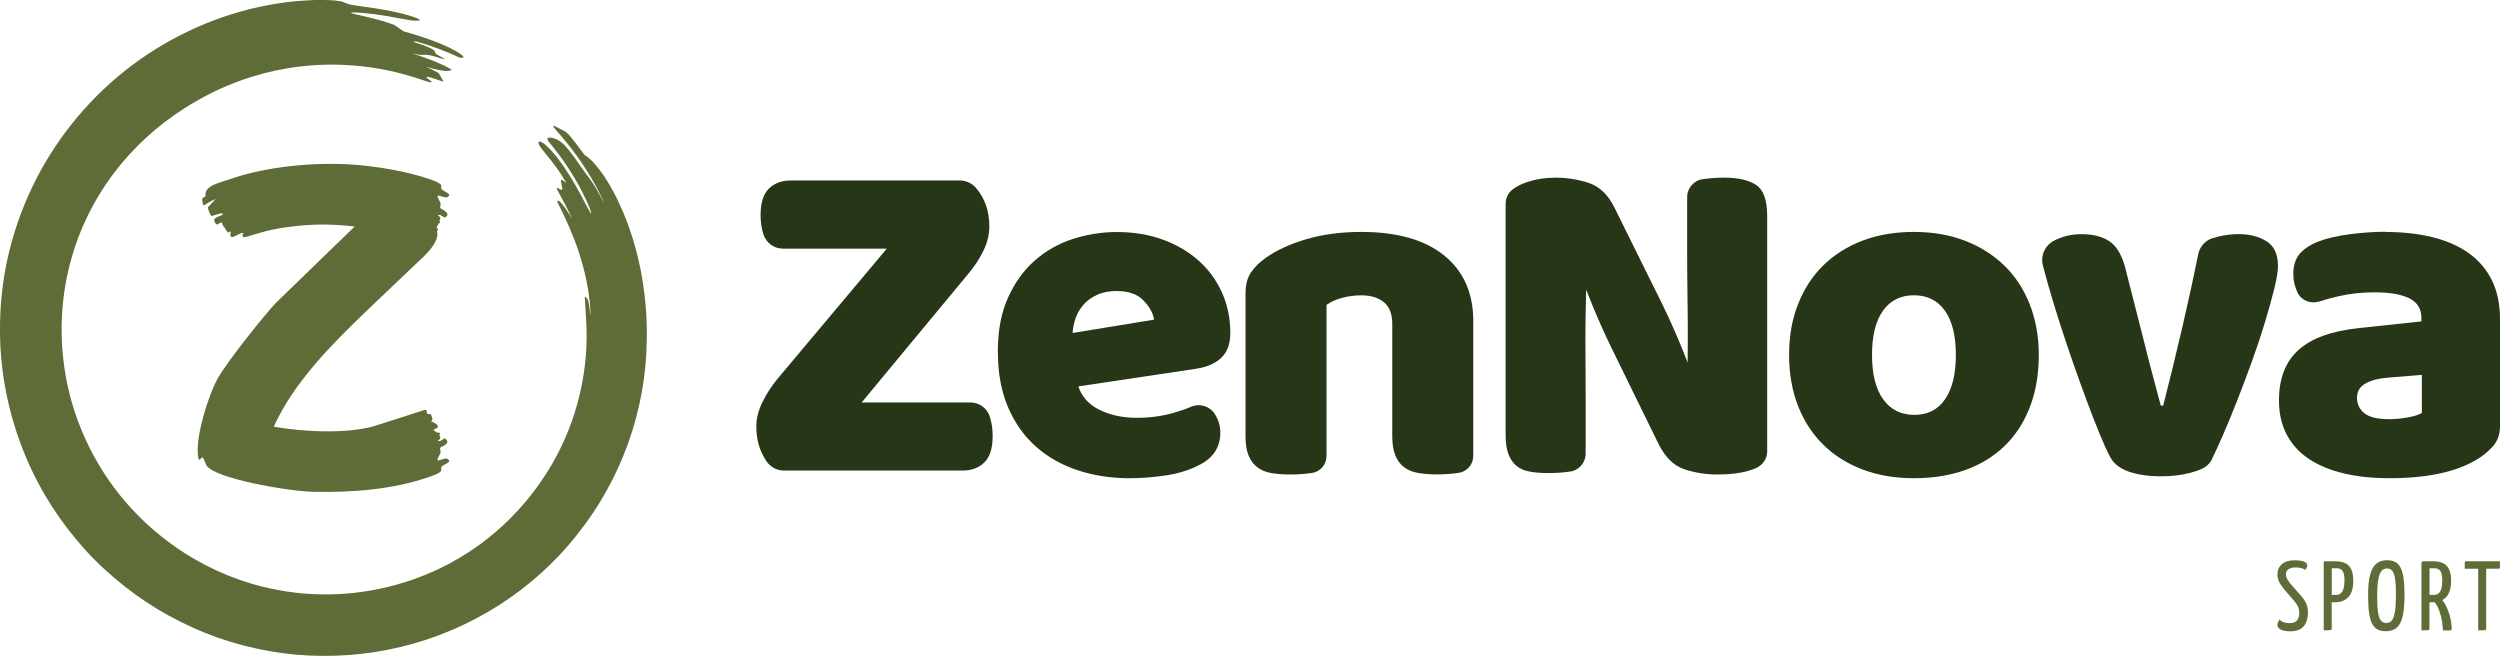
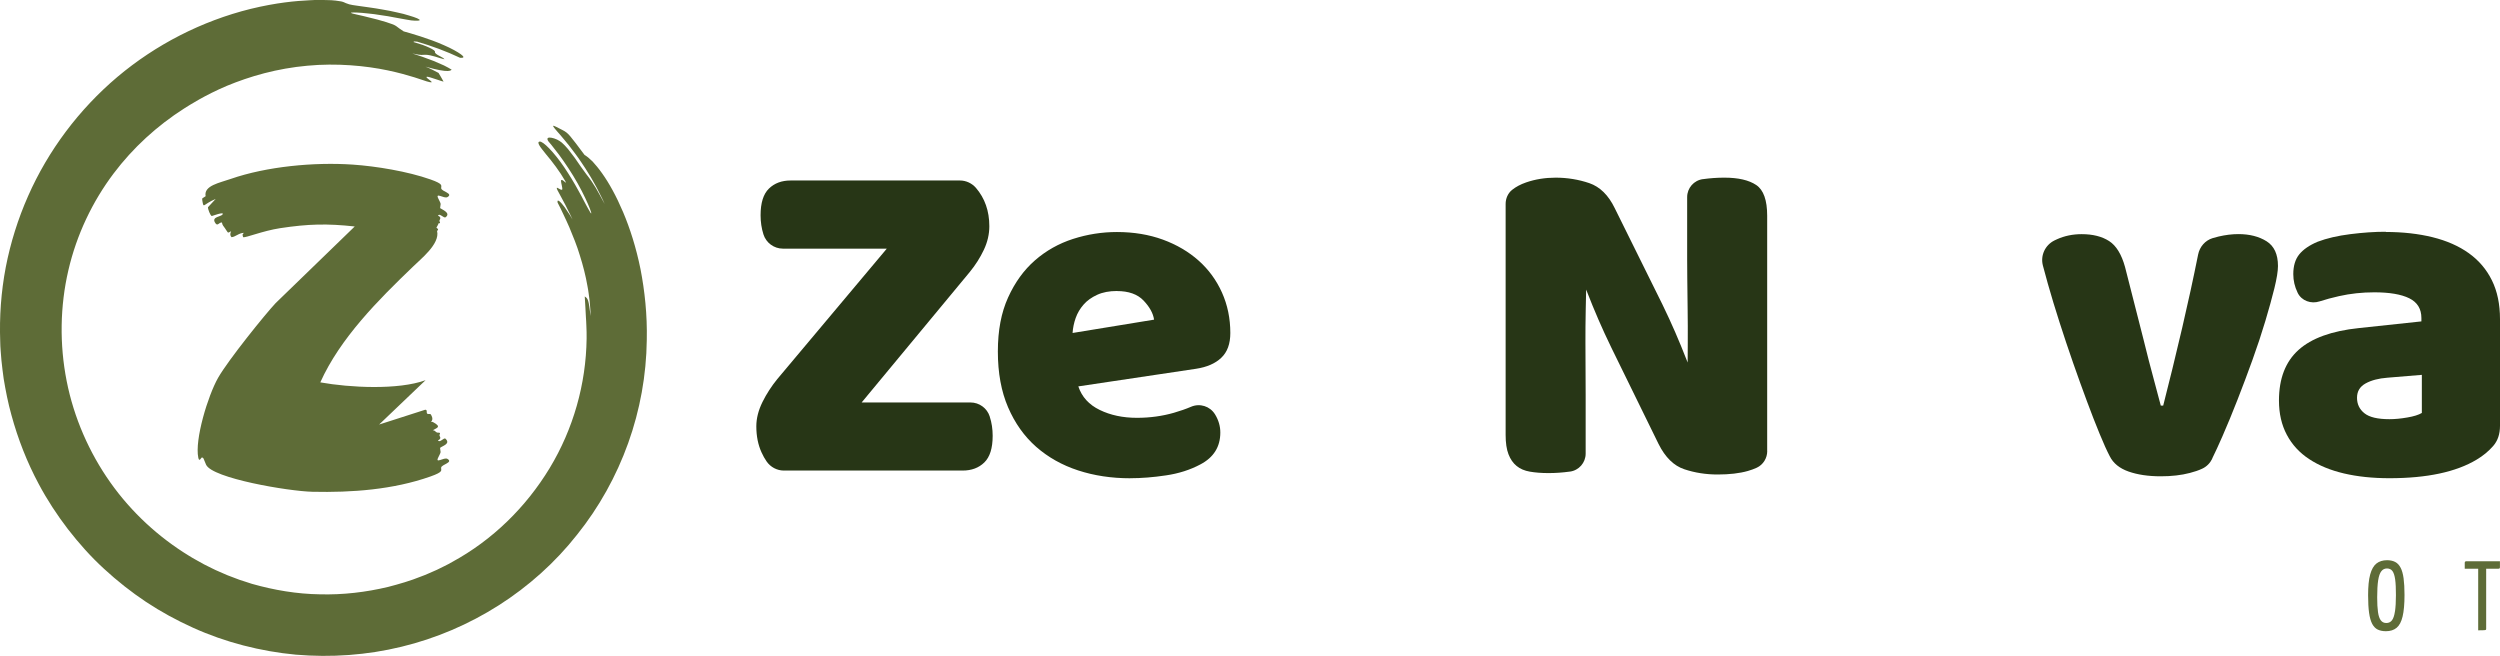
<svg xmlns="http://www.w3.org/2000/svg" id="Ebene_2" data-name="Ebene 2" viewBox="0 0 457.38 120">
  <g id="Place_your_logo_files_here" data-name="Place your logo files here">
    <g id="Logo">
-       <path id="Symbol" d="M77.82,12.19c2.25.64,3.44.82,4.08.8.64-.02.72-.25.72-.25-.35-.22-.84-.49-1.4-.77-.57-.26-1.22-.54-1.89-.82-1.35-.53-2.8-1.03-3.9-1.37,1.9.42,1.68.22,2.49.24.48.02,1.1.16,1.71.34.6.19,1.21.39,1.69.49-.25-.44-1.86-.88-1.74-1.37.04-.17-.32-.42-.99-.74-.34-.16-.76-.34-1.25-.52-.5-.17-1.06-.35-1.69-.53.06-.12.1-.14.67-.07,2.68.79,5.31,1.75,7.84,2.95.83.07.77-.19.17-.63-.61-.44-1.75-1.09-3.11-1.67-2.71-1.22-6.24-2.22-7.37-2.53-1.29-.83-1.17-.89-1.67-1.14-.51-.22-1.62-.7-5.69-1.66-.97-.24-1.6-.34-1.95-.45-.35-.1-.41-.15-.25-.18.31-.06,1.5-.02,3,.15.75.06,1.59.18,2.43.32.42.06.85.13,1.27.19.42.08.83.15,1.23.23,1.6.26,2.97.59,3.62.58,1.16.04,1.18-.11.49-.43-.34-.15-.86-.32-1.5-.51-.32-.09-.67-.19-1.03-.3-.37-.09-.76-.18-1.17-.27-.81-.18-1.69-.38-2.56-.51-.87-.15-1.74-.31-2.56-.41-1.62-.25-2.99-.38-3.62-.56-1.1-.31-.69-.48-2.48-.68-.45-.05-1.03-.1-1.81-.1-.78-.02-1.76-.04-2.99.04-2.45.12-5.95.41-10.77,1.58-8.94,2.22-17.34,6.53-24.37,12.45-7.02,5.94-12.64,13.43-16.33,21.79-1.85,4.18-3.22,8.56-4.09,13.04C.2,53.39-.13,57.96.04,62.5c.01,1.14.14,2.27.22,3.4.1,1.13.27,2.25.41,3.38.37,2.24.81,4.47,1.42,6.65,1.19,4.37,2.85,8.62,4.99,12.61,1.54,2.9,3.35,5.66,5.34,8.26,2.01,2.59,4.19,5.05,6.61,7.26,2.4,2.22,4.98,4.25,7.69,6.06,2.72,1.8,5.6,3.37,8.57,4.71,2.97,1.35,6.07,2.43,9.22,3.25,3.15.82,6.37,1.39,9.61,1.69,6.48.55,13.04.09,19.34-1.45,12.6-3.04,24.13-10.34,32.11-20.49,4.03-5.02,7.19-10.72,9.36-16.77,2.17-6.05,3.32-12.45,3.4-18.85.1-4.64-.38-9.03-1.15-12.98-.8-3.95-1.93-7.47-3.18-10.42-1.25-2.95-2.59-5.35-3.84-7.1-.62-.88-1.22-1.59-1.75-2.17-.55-.55-1.04-.95-1.46-1.19-1.37-1.84-2.07-2.77-2.58-3.37-.51-.6-.81-.87-1.54-1.23-1.62-.81-2.23-1.25-.94.24.32.38.78.86,1.32,1.54.28.33.58.71.92,1.12.32.43.68.9,1.07,1.41.4.51.79,1.1,1.22,1.73.44.62.87,1.33,1.34,2.09.49.75.92,1.6,1.43,2.49.24.45.47.93.72,1.42.25.49.49.99.72,1.53-1.38-2.51-1.81-3.49-3.39-5.49-.59-.77-1.35-1.89-2.12-3-.4-.54-.81-1.07-1.19-1.55-.39-.48-.79-.87-1.13-1.18-.24-.2-.56-.41-.89-.57-.35-.16-.71-.28-1.01-.33-.6-.11-.98.03-.58.64.02.02.24.28.59.71.34.44.82,1.05,1.37,1.76,1.07,1.46,2.37,3.38,3.41,5.25,2.1,3.74,3.24,7.1,1.93,4.65-.21-.4-.5-.88-.79-1.46-.29-.58-.64-1.22-1.02-1.9-.74-1.37-1.65-2.86-2.57-4.23-1.85-2.74-3.92-4.85-4.53-4.72-.28.06-.26.32-.02.72.23.41.69.94,1.22,1.62,1.1,1.3,2.51,3.13,3.53,4.93.39.82-.67-.71-.81-.1,0,.4.34,1.4.22,1.63-.29.15-.99-.56-.99-.29,0,.14.17.52.66,1.37.22.44.52.99.91,1.7.18.36.38.76.6,1.2.23.44.47.93.71,1.47-.03-.04-.21-.38-.48-.81-.28-.43-.64-.98-.98-1.46-.72-.95-1.4-1.64-1.27-.82.17.34.35.69.53,1.04.17.36.35.73.53,1.11.38.74.7,1.54,1.08,2.35.68,1.64,1.4,3.37,1.94,5.19.57,1.81,1.06,3.69,1.38,5.56.19.93.28,1.87.41,2.79.07.92.17,1.83.17,2.72-.39-3.11-.45-3.13-1.07-3.59.06.79.09,1.46.12,2.06.04.6.07,1.14.09,1.7.03.55.08,1.11.09,1.74.02.64.06,1.35.04,2.21-.1,8.3-2.44,16.56-6.76,23.7-4.33,7.15-10.48,13.18-17.85,17.18-.9.54-1.86.95-2.79,1.43l-1.44.63-.72.31-.74.28c-1.94.79-3.97,1.37-6,1.9-4.08.98-8.29,1.47-12.5,1.36-4.21-.06-8.39-.77-12.44-1.92l-1.5-.49-.75-.24-.74-.28-1.48-.56-1.45-.63c-.98-.4-1.9-.92-2.85-1.37-.47-.25-.92-.52-1.38-.77-.46-.26-.93-.51-1.37-.8-5.5-3.36-10.49-7.91-14.37-13.4-3.88-5.48-6.68-11.87-8-18.58-1.32-6.7-1.21-13.68.31-20.22,1.51-6.55,4.43-12.62,8.28-17.73,3.55-4.71,7.95-8.73,12.9-11.89.97-.61,3.78-2.43,7.83-4.15,2.03-.84,4.36-1.66,6.86-2.31,2.5-.65,5.18-1.13,7.86-1.37,5.37-.51,10.7.01,14.69.85,4,.84,6.67,1.89,7.13,2.01,2.01.6.13-.44-.01-.72-.12-.24.39-.1,1.06.12.34.11.72.24,1.08.35.36.13.7.24.97.3-.3-.52-.59-1.08-.92-1.59-.38-.2-.75-.4-1.14-.59-.39-.2-.81-.39-1.31-.58ZM69.36,77.67l8.44-2.71c.4.03.22.4.29.6.12.33.43.09.71.23,0,0,.65.9.04,1.38.21,0,.21-.04.41.07,1.69.91.53,1.07-.07,1.48.34,0,.36.15.6.32.28.2.47.06.7.16.1.31-.23.23.01.68.18.34-.04.54-.36.68.32.54,1.09-.56,1.36-.31,1.04.96-.59,1.33-.98,1.69.07,1.03.31.45-.33,1.75-.62,1.24,1.06-.1,1.68.26,1.12.67-1.06,1.01-1.15,1.59-.07.51.57.74-1.98,1.64-6.8,2.4-14.37,2.95-21.55,2.79-4.42-.1-18.37-2.47-19.48-4.96l-.48-1.16c-.13-.07-.2-.11-.23-.2-.22.08-.53.96-.71.09-.69-3.28,1.75-11.34,3.63-14.64,1.86-3.25,8.62-11.63,10.52-13.65l14.47-14.02c-5.07-.55-8.49-.47-13.64.31-3.25.5-6.28,1.79-6.78,1.65-.13-.48-.18-.5.15-.79-.91,0-1.57.75-2.27.79-.44-.45-.09-1.03-.07-1.09-.83.42-.38.42-1.48-1.03-.22-.31-.13-.55-.25-.58-.58.03-.77.86-1.26-.04-.54-1,1.13-1,1.42-1.42.4-.59-1.91.29-1.97.29-.29-.08-.74-1.33-.7-1.61l1.41-1.52c-2.4,1.01-2.16,1.85-2.44.34-.11-.61.04-.4.6-.84-.39-1.95,2.63-2.46,4.59-3.16,6.58-2.28,15.25-3.1,22.32-2.62,4.27.29,10.08,1.25,14.21,2.71,2.54.9,1.91,1.13,1.98,1.64.09.58,2.27.92,1.15,1.59-.61.37-2.3-.97-1.68.27.64,1.31.4.73.33,1.75.21.2,2.05.86,1.02,1.66-.35.28-1.09-.83-1.41-.28.32.14.54.34.36.68-.25.46.09.37-.01.68-.09.04-.17.05-.26.05-.02.21-.18.38-.38.8.44.28.34.38.12.59.6,2.39-3.15,5.26-4.37,6.5l-8.51,8.11c-6.38,6.12-13.35,13.1-16.99,21.2,5.39.97,14.26,1.43,19.26-.4Z" style="fill: #5e6c37;" />
+       <path id="Symbol" d="M77.82,12.19c2.25.64,3.44.82,4.08.8.64-.02.72-.25.72-.25-.35-.22-.84-.49-1.4-.77-.57-.26-1.22-.54-1.89-.82-1.35-.53-2.8-1.03-3.9-1.37,1.9.42,1.68.22,2.49.24.48.02,1.1.16,1.71.34.6.19,1.21.39,1.69.49-.25-.44-1.86-.88-1.74-1.37.04-.17-.32-.42-.99-.74-.34-.16-.76-.34-1.25-.52-.5-.17-1.06-.35-1.69-.53.06-.12.1-.14.67-.07,2.68.79,5.31,1.75,7.84,2.95.83.07.77-.19.17-.63-.61-.44-1.75-1.09-3.11-1.67-2.71-1.22-6.24-2.22-7.37-2.53-1.29-.83-1.17-.89-1.67-1.14-.51-.22-1.62-.7-5.69-1.66-.97-.24-1.6-.34-1.95-.45-.35-.1-.41-.15-.25-.18.31-.06,1.5-.02,3,.15.75.06,1.59.18,2.43.32.42.06.85.13,1.27.19.42.08.83.15,1.23.23,1.6.26,2.97.59,3.62.58,1.16.04,1.18-.11.49-.43-.34-.15-.86-.32-1.5-.51-.32-.09-.67-.19-1.03-.3-.37-.09-.76-.18-1.17-.27-.81-.18-1.69-.38-2.56-.51-.87-.15-1.74-.31-2.56-.41-1.62-.25-2.99-.38-3.62-.56-1.1-.31-.69-.48-2.48-.68-.45-.05-1.03-.1-1.81-.1-.78-.02-1.76-.04-2.99.04-2.45.12-5.95.41-10.77,1.58-8.94,2.22-17.34,6.53-24.37,12.45-7.02,5.94-12.64,13.43-16.33,21.79-1.85,4.18-3.22,8.56-4.09,13.04C.2,53.39-.13,57.96.04,62.5c.01,1.14.14,2.27.22,3.4.1,1.13.27,2.25.41,3.38.37,2.24.81,4.47,1.42,6.65,1.19,4.37,2.85,8.62,4.99,12.61,1.54,2.9,3.35,5.66,5.34,8.26,2.01,2.59,4.19,5.05,6.61,7.26,2.4,2.22,4.98,4.25,7.69,6.06,2.72,1.8,5.6,3.37,8.57,4.71,2.97,1.35,6.07,2.43,9.22,3.25,3.15.82,6.37,1.39,9.61,1.69,6.48.55,13.04.09,19.34-1.45,12.6-3.04,24.13-10.34,32.11-20.49,4.03-5.02,7.19-10.72,9.36-16.77,2.17-6.05,3.32-12.45,3.4-18.85.1-4.64-.38-9.03-1.15-12.98-.8-3.95-1.93-7.47-3.18-10.42-1.25-2.95-2.59-5.35-3.84-7.1-.62-.88-1.22-1.59-1.75-2.17-.55-.55-1.04-.95-1.46-1.19-1.37-1.84-2.07-2.77-2.58-3.37-.51-.6-.81-.87-1.54-1.23-1.62-.81-2.23-1.25-.94.24.32.38.78.86,1.32,1.54.28.33.58.71.92,1.12.32.43.68.9,1.07,1.41.4.51.79,1.1,1.22,1.73.44.62.87,1.33,1.34,2.09.49.75.92,1.6,1.43,2.49.24.45.47.93.72,1.42.25.49.49.99.72,1.53-1.38-2.51-1.81-3.49-3.39-5.49-.59-.77-1.35-1.89-2.12-3-.4-.54-.81-1.07-1.19-1.55-.39-.48-.79-.87-1.13-1.18-.24-.2-.56-.41-.89-.57-.35-.16-.71-.28-1.01-.33-.6-.11-.98.03-.58.64.02.02.24.28.59.71.34.44.82,1.05,1.37,1.76,1.07,1.46,2.37,3.38,3.41,5.25,2.1,3.74,3.24,7.1,1.93,4.65-.21-.4-.5-.88-.79-1.46-.29-.58-.64-1.22-1.02-1.9-.74-1.37-1.65-2.86-2.57-4.23-1.85-2.74-3.92-4.85-4.53-4.72-.28.06-.26.32-.02.72.23.41.69.94,1.22,1.62,1.1,1.3,2.51,3.13,3.53,4.93.39.82-.67-.71-.81-.1,0,.4.34,1.4.22,1.63-.29.15-.99-.56-.99-.29,0,.14.17.52.66,1.37.22.44.52.99.91,1.7.18.36.38.76.6,1.2.23.44.47.93.71,1.47-.03-.04-.21-.38-.48-.81-.28-.43-.64-.98-.98-1.46-.72-.95-1.4-1.64-1.27-.82.17.34.35.69.53,1.04.17.36.35.73.53,1.11.38.74.7,1.54,1.08,2.35.68,1.64,1.4,3.37,1.94,5.19.57,1.81,1.06,3.69,1.38,5.56.19.93.28,1.87.41,2.79.07.92.17,1.83.17,2.72-.39-3.11-.45-3.13-1.07-3.59.06.79.09,1.46.12,2.06.04.6.07,1.14.09,1.7.03.55.08,1.11.09,1.74.02.64.06,1.35.04,2.21-.1,8.3-2.44,16.56-6.76,23.7-4.33,7.15-10.48,13.18-17.85,17.18-.9.54-1.86.95-2.79,1.43l-1.44.63-.72.31-.74.28c-1.94.79-3.97,1.37-6,1.9-4.08.98-8.29,1.47-12.5,1.36-4.21-.06-8.39-.77-12.44-1.92l-1.5-.49-.75-.24-.74-.28-1.48-.56-1.45-.63c-.98-.4-1.9-.92-2.85-1.37-.47-.25-.92-.52-1.38-.77-.46-.26-.93-.51-1.37-.8-5.5-3.36-10.49-7.91-14.37-13.4-3.88-5.48-6.68-11.87-8-18.58-1.32-6.7-1.21-13.68.31-20.22,1.51-6.55,4.43-12.62,8.28-17.73,3.55-4.71,7.95-8.73,12.9-11.89.97-.61,3.78-2.43,7.83-4.15,2.03-.84,4.36-1.66,6.86-2.31,2.5-.65,5.18-1.13,7.86-1.37,5.37-.51,10.7.01,14.69.85,4,.84,6.67,1.89,7.13,2.01,2.01.6.13-.44-.01-.72-.12-.24.39-.1,1.06.12.34.11.72.24,1.08.35.36.13.7.24.97.3-.3-.52-.59-1.08-.92-1.59-.38-.2-.75-.4-1.14-.59-.39-.2-.81-.39-1.31-.58ZM69.36,77.67l8.44-2.71c.4.03.22.4.29.6.12.33.43.09.71.23,0,0,.65.9.04,1.38.21,0,.21-.04.41.07,1.69.91.53,1.07-.07,1.48.34,0,.36.15.6.32.28.2.47.06.7.16.1.31-.23.23.01.68.18.34-.04.54-.36.68.32.54,1.09-.56,1.36-.31,1.04.96-.59,1.33-.98,1.69.07,1.03.31.45-.33,1.75-.62,1.24,1.06-.1,1.68.26,1.12.67-1.06,1.01-1.15,1.59-.07.51.57.74-1.98,1.64-6.8,2.4-14.37,2.95-21.55,2.79-4.42-.1-18.37-2.47-19.48-4.96l-.48-1.16c-.13-.07-.2-.11-.23-.2-.22.08-.53.96-.71.09-.69-3.28,1.75-11.34,3.63-14.64,1.86-3.25,8.62-11.63,10.52-13.65l14.47-14.02c-5.07-.55-8.49-.47-13.64.31-3.25.5-6.28,1.79-6.78,1.65-.13-.48-.18-.5.15-.79-.91,0-1.57.75-2.27.79-.44-.45-.09-1.03-.07-1.09-.83.42-.38.42-1.48-1.03-.22-.31-.13-.55-.25-.58-.58.03-.77.86-1.26-.04-.54-1,1.13-1,1.42-1.42.4-.59-1.91.29-1.97.29-.29-.08-.74-1.33-.7-1.61l1.41-1.52c-2.4,1.01-2.16,1.85-2.44.34-.11-.61.04-.4.6-.84-.39-1.95,2.63-2.46,4.59-3.16,6.58-2.28,15.25-3.1,22.32-2.62,4.27.29,10.08,1.25,14.21,2.71,2.54.9,1.91,1.13,1.98,1.64.09.58,2.27.92,1.15,1.59-.61.37-2.3-.97-1.68.27.64,1.31.4.73.33,1.75.21.2,2.05.86,1.02,1.66-.35.28-1.09-.83-1.41-.28.32.14.54.34.36.68-.25.46.09.37-.01.68-.09.04-.17.05-.26.05-.02.21-.18.38-.38.8.44.28.34.38.12.59.6,2.39-3.15,5.26-4.37,6.5c-6.38,6.12-13.35,13.1-16.99,21.2,5.39.97,14.26,1.43,19.26-.4Z" style="fill: #5e6c37;" />
      <g id="Sport">
-         <path d="M421.02,109.05l-1.95-2.22c-.26-.33-.47-.62-.62-.89s-.23-.57-.23-.89c0-.4.16-.7.48-.92.32-.22.75-.32,1.29-.32.42,0,.79.05,1.11.15.32.1.54.2.66.28.12-.13.21-.27.27-.42.06-.15.09-.29.09-.41,0-.25-.18-.47-.54-.64-.36-.17-.97-.26-1.82-.26-1,0-1.77.24-2.3.72-.54.48-.8,1.1-.8,1.86,0,.43.09.85.26,1.25.17.4.47.86.88,1.36l1.81,2.11c.4.46.67.86.82,1.21.15.35.23.73.23,1.14,0,.55-.14,1-.41,1.34s-.73.51-1.36.51c-.43,0-.8-.06-1.11-.18-.31-.12-.56-.27-.75-.45-.13.16-.23.33-.29.53-.06.2-.09.37-.09.51,0,.25.19.5.57.73s.98.35,1.81.35,1.46-.16,1.92-.47c.46-.31.79-.73.99-1.25.2-.52.3-1.08.3-1.68,0-.57-.08-1.08-.25-1.53s-.49-.96-.96-1.52Z" style="fill: #5e6c37;" />
-         <path d="M429.1,103.05c-.49-.25-1.12-.37-1.88-.37h-1.79c-.12,0-.2.02-.24.07s-.06.12-.06.22v12.35c.49,0,.84,0,1.04-.02.2-.01.32-.04.36-.07.04-.04.06-.1.06-.2v-4.84h.65c.45,0,.87-.07,1.26-.21s.75-.36,1.06-.66c.31-.3.55-.7.72-1.2.17-.5.26-1.12.26-1.87,0-.84-.12-1.53-.35-2.05-.24-.52-.6-.91-1.09-1.16ZM428.74,107.69c-.12.4-.29.7-.51.88s-.5.27-.84.27h-.79v-4.87h.9c.36,0,.65.09.86.26.21.17.36.42.44.74.08.32.13.69.13,1.11,0,.67-.06,1.21-.18,1.62Z" style="fill: #5e6c37;" />
        <path d="M439.19,103.86c-.25-.49-.58-.84-.99-1.05-.41-.21-.9-.32-1.48-.32-.78,0-1.43.2-1.94.6-.51.4-.89,1.07-1.15,2.01s-.38,2.21-.38,3.81c0,1.3.06,2.37.18,3.22.12.85.31,1.52.57,2.01.26.49.6.84,1.01,1.04.42.2.92.3,1.51.3.79,0,1.44-.21,1.94-.62s.87-1.1,1.1-2.07.35-2.28.35-3.94c0-1.23-.06-2.25-.17-3.06-.11-.81-.3-1.46-.55-1.95ZM438.16,111.86c-.11.75-.29,1.29-.54,1.62-.25.33-.59.5-1.04.5-.42,0-.76-.16-1-.48-.25-.32-.42-.82-.52-1.51-.1-.69-.15-1.59-.15-2.71,0-1.3.06-2.33.18-3.11s.31-1.32.58-1.66c.26-.34.61-.51,1.03-.51s.77.16,1,.47.4.83.5,1.54c.1.72.14,1.68.14,2.88s-.06,2.2-.17,2.95Z" style="fill: #5e6c37;" />
-         <path d="M447.39,110.62c-.16-.29-.36-.56-.57-.84.22-.12.44-.27.63-.45.31-.3.55-.7.72-1.2.17-.5.26-1.12.26-1.87,0-.84-.12-1.53-.35-2.05-.24-.52-.6-.91-1.09-1.16s-1.12-.37-1.88-.37h-1.79c-.14,0-.25.1-.31.29v12.35c.48,0,.82,0,1.03-.02.2-.01.33-.04.37-.07.04-.04.06-.1.06-.2v-4.84h.65c.1,0,.2-.02.3-.02.21.28.4.56.55.86.21.42.41.97.6,1.68.19.7.31,1.57.37,2.61.17.01.33.02.48.03s.28,0,.39,0c.35,0,.56-.03.63-.08.07-.05.11-.15.11-.28-.06-1.01-.2-1.88-.43-2.6-.23-.72-.48-1.32-.74-1.78ZM444.49,108.84v-4.87h.9c.36,0,.65.09.86.26.21.17.36.43.44.77.08.34.13.73.13,1.19,0,.64-.06,1.15-.18,1.54-.12.39-.29.67-.51.85-.22.17-.5.26-.84.26h-.79Z" style="fill: #5e6c37;" />
        <path d="M451.24,102.68c-.21,0-.31.1-.31.29v1.08h2.46v11.27c.48,0,.82,0,1.03-.02.2-.01.33-.04.37-.07.04-.04.06-.1.06-.2v-10.98h2.22c.11,0,.19-.02.23-.06.05-.04.07-.12.07-.23v-1.08h-6.14Z" style="fill: #5e6c37;" />
      </g>
      <g id="ZenNova">
        <path d="M162.24,45.49h-19c-1.63,0-3.08-1.06-3.57-2.62h0c-.35-1.1-.52-2.27-.52-3.49,0-2.27.51-3.89,1.53-4.88,1.02-.99,2.34-1.48,3.97-1.48h30.97c1.12,0,2.19.5,2.93,1.35,1.63,1.9,2.45,4.24,2.45,7.02,0,1.45-.33,2.89-1,4.31-.67,1.42-1.53,2.78-2.57,4.05l-19.79,23.88h19.91c1.61,0,3.04,1.04,3.53,2.58v.03c.36,1.1.53,2.27.53,3.49,0,2.27-.51,3.89-1.53,4.88-1.02.99-2.34,1.48-3.97,1.48h-32.69c-1.27,0-2.45-.63-3.17-1.67-.34-.49-.65-1.04-.92-1.64-.64-1.39-.96-2.99-.96-4.79,0-1.45.38-2.93,1.13-4.45.75-1.51,1.66-2.9,2.7-4.18l20.05-23.88Z" style="fill: #273616;" />
        <path d="M206.78,87.5c-3.43,0-6.61-.48-9.54-1.44-2.94-.96-5.49-2.4-7.67-4.31-2.18-1.92-3.89-4.33-5.14-7.23-1.25-2.9-1.87-6.3-1.87-10.2s.62-7.13,1.87-9.89c1.25-2.76,2.89-5.03,4.92-6.8,2.03-1.77,4.36-3.08,6.97-3.92,2.62-.84,5.29-1.26,8.02-1.26,3.08,0,5.88.47,8.41,1.39,2.53.93,4.71,2.21,6.54,3.84,1.83,1.63,3.25,3.57,4.27,5.84,1.02,2.27,1.53,4.74,1.53,7.41,0,1.98-.55,3.49-1.66,4.53-1.1,1.05-2.64,1.71-4.62,2.01l-21.53,3.22c.64,1.92,1.95,3.36,3.92,4.31,1.97.96,4.24,1.44,6.8,1.44,2.38,0,4.63-.31,6.76-.92,1.17-.34,2.21-.7,3.14-1.1,1.61-.69,3.46-.11,4.38,1.37l.02.03c.64,1.05.96,2.15.96,3.31,0,2.62-1.22,4.56-3.66,5.84-1.86.99-3.95,1.66-6.28,2-2.32.35-4.5.52-6.54.52ZM204.34,53.24c-1.39,0-2.6.23-3.62.7-1.02.47-1.85,1.06-2.48,1.79-.64.73-1.12,1.54-1.44,2.44-.32.9-.51,1.82-.57,2.75l14.91-2.44c-.17-1.16-.81-2.32-1.92-3.49-1.1-1.16-2.73-1.74-4.88-1.74Z" style="fill: #273616;" />
-         <path d="M254.72,59.26c0-1.8-.51-3.12-1.53-3.97-1.02-.84-2.4-1.26-4.14-1.26-1.16,0-2.31.15-3.44.44-1.13.29-2.11.73-2.92,1.31v27.65c0,1.57-1.16,2.9-2.71,3.11h-.04c-1.25.18-2.54.27-3.88.27s-2.43-.09-3.44-.26c-1.02-.17-1.87-.52-2.57-1.05-.7-.52-1.24-1.23-1.61-2.14-.38-.9-.57-2.08-.57-3.53v-26.15c0-1.57.33-2.85,1-3.84.67-.99,1.58-1.89,2.75-2.7,1.97-1.39,4.46-2.53,7.45-3.4,2.99-.87,6.32-1.31,9.98-1.31,6.57,0,11.62,1.44,15.17,4.31,3.54,2.88,5.32,6.87,5.32,11.98v24.69c0,1.57-1.16,2.9-2.71,3.11h-.04c-1.25.18-2.54.27-3.88.27s-2.43-.09-3.44-.26c-1.02-.17-1.87-.52-2.57-1.05-.7-.52-1.24-1.23-1.61-2.14-.38-.9-.57-2.08-.57-3.53v-20.57Z" style="fill: #273616;" />
        <path d="M323.32,82.51c0,1.3-.73,2.51-1.92,3.06-.48.22-1.02.42-1.61.59-1.54.44-3.39.65-5.54.65s-4.18-.32-6.1-.96-3.49-2.18-4.71-4.62l-8.63-17.61c-.87-1.8-1.66-3.5-2.35-5.1-.7-1.6-1.45-3.44-2.27-5.54,0,0-.16,6.42-.13,9.68.03,3.25.04,6.45.04,9.59v10.74c0,1.66-1.23,3.07-2.88,3.29h-.04c-1.31.18-2.6.27-3.88.27s-2.41-.09-3.4-.26c-.99-.17-1.8-.52-2.44-1.05-.64-.52-1.13-1.23-1.48-2.14-.35-.9-.52-2.08-.52-3.53v-42.26c0-.99.41-1.96,1.19-2.58.7-.56,1.55-1.01,2.56-1.36,1.68-.58,3.49-.87,5.4-.87,2.15,0,4.2.34,6.15,1,1.95.67,3.5,2.19,4.66,4.58l8.72,17.61c.87,1.8,1.66,3.5,2.35,5.1.7,1.6,1.45,3.44,2.27,5.53,0,0,.06-6.36,0-9.5-.06-3.14-.09-9.41-.09-9.41v-11.35c0-1.66,1.23-3.07,2.88-3.29h.04c1.31-.18,2.6-.27,3.88-.27,2.56,0,4.5.45,5.84,1.35,1.34.9,2,2.78,2,5.62v43.03Z" style="fill: #273616;" />
-         <path d="M373,64.92c0,3.6-.55,6.81-1.66,9.63-1.1,2.82-2.66,5.19-4.66,7.1-2,1.92-4.4,3.37-7.19,4.36s-5.9,1.48-9.33,1.48-6.54-.52-9.33-1.57c-2.79-1.05-5.19-2.54-7.19-4.49-2-1.95-3.56-4.31-4.66-7.1-1.1-2.79-1.66-5.93-1.66-9.41s.55-6.54,1.66-9.33c1.1-2.79,2.66-5.16,4.66-7.1,2-1.95,4.4-3.44,7.19-4.49,2.79-1.05,5.9-1.57,9.33-1.57s6.54.54,9.33,1.61c2.79,1.08,5.19,2.59,7.19,4.53,2.01,1.95,3.56,4.31,4.66,7.1,1.1,2.79,1.66,5.87,1.66,9.24ZM342.49,64.92c0,3.55.68,6.26,2.05,8.15,1.36,1.89,3.27,2.83,5.71,2.83s4.31-.96,5.62-2.88,1.96-4.62,1.96-8.11-.67-6.17-2-8.06c-1.34-1.89-3.23-2.83-5.67-2.83s-4.33.95-5.67,2.83c-1.34,1.89-2,4.58-2,8.06Z" style="fill: #273616;" />
        <path d="M404.73,83.93c-.39.8-1.03,1.45-1.84,1.82-.64.3-1.39.56-2.26.78-1.57.41-3.34.61-5.32.61-2.27,0-4.23-.29-5.88-.87s-2.8-1.51-3.44-2.79c-.52-.99-1.15-2.37-1.87-4.14-.73-1.77-1.5-3.75-2.31-5.93-.81-2.18-1.66-4.52-2.53-7.02-.87-2.5-1.7-4.97-2.48-7.41-.78-2.44-1.5-4.79-2.14-7.06-.33-1.18-.64-2.3-.91-3.34-.48-1.84.41-3.75,2.12-4.59.16-.08.32-.15.49-.23,1.36-.61,2.86-.92,4.49-.92,2.03,0,3.7.42,5.01,1.26,1.31.84,2.28,2.43,2.92,4.75l3.4,13.34c.64,2.62,1.25,4.98,1.83,7.1.58,2.12,1.02,3.76,1.31,4.92h.44c1.1-4.3,2.27-9.06,3.49-14.29,1.05-4.51,2.02-8.96,2.9-13.35.28-1.41,1.28-2.58,2.65-3,.36-.11.73-.21,1.11-.3,1.25-.29,2.45-.44,3.62-.44,2.03,0,3.75.44,5.14,1.31s2.09,2.38,2.09,4.53c0,.93-.22,2.28-.65,4.05-.44,1.77-.99,3.78-1.66,6.01-.67,2.24-1.45,4.61-2.35,7.1-.9,2.5-1.82,4.94-2.75,7.32-.93,2.38-1.85,4.61-2.75,6.67-.68,1.56-1.31,2.92-1.87,4.06Z" style="fill: #273616;" />
        <path d="M436.46,42.44c3.14,0,6,.32,8.59.96,2.58.64,4.79,1.61,6.62,2.92,1.83,1.31,3.24,2.96,4.23,4.97.99,2.01,1.48,4.37,1.48,7.1v19.52c0,1.51-.42,2.75-1.26,3.7-.84.96-1.85,1.79-3.01,2.48-3.78,2.27-9.1,3.4-15.95,3.4-3.08,0-5.85-.29-8.32-.87-2.47-.58-4.59-1.45-6.36-2.62-1.77-1.16-3.14-2.64-4.1-4.45-.96-1.8-1.44-3.89-1.44-6.28,0-4.01,1.19-7.09,3.57-9.24,2.38-2.15,6.07-3.49,11.07-4.01l11.42-1.22v-.61c0-1.68-.74-2.89-2.22-3.62-1.48-.73-3.62-1.09-6.41-1.09-2.21,0-4.36.23-6.45.7-1.25.28-2.44.6-3.55.96-1.55.51-3.29-.1-4.01-1.57,0-.02-.02-.03-.02-.05-.52-1.07-.78-2.19-.78-3.36,0-1.51.36-2.72,1.09-3.62.73-.9,1.84-1.67,3.36-2.31,1.68-.64,3.67-1.1,5.97-1.39,2.29-.29,4.46-.44,6.49-.44ZM437.15,76.69c.99,0,2.08-.1,3.27-.31,1.19-.2,2.08-.48,2.66-.83v-6.97l-6.28.52c-1.63.12-2.96.47-4.01,1.05-1.05.58-1.57,1.45-1.57,2.62s.45,2.11,1.35,2.83c.9.73,2.43,1.09,4.58,1.09Z" style="fill: #273616;" />
      </g>
    </g>
  </g>
</svg>